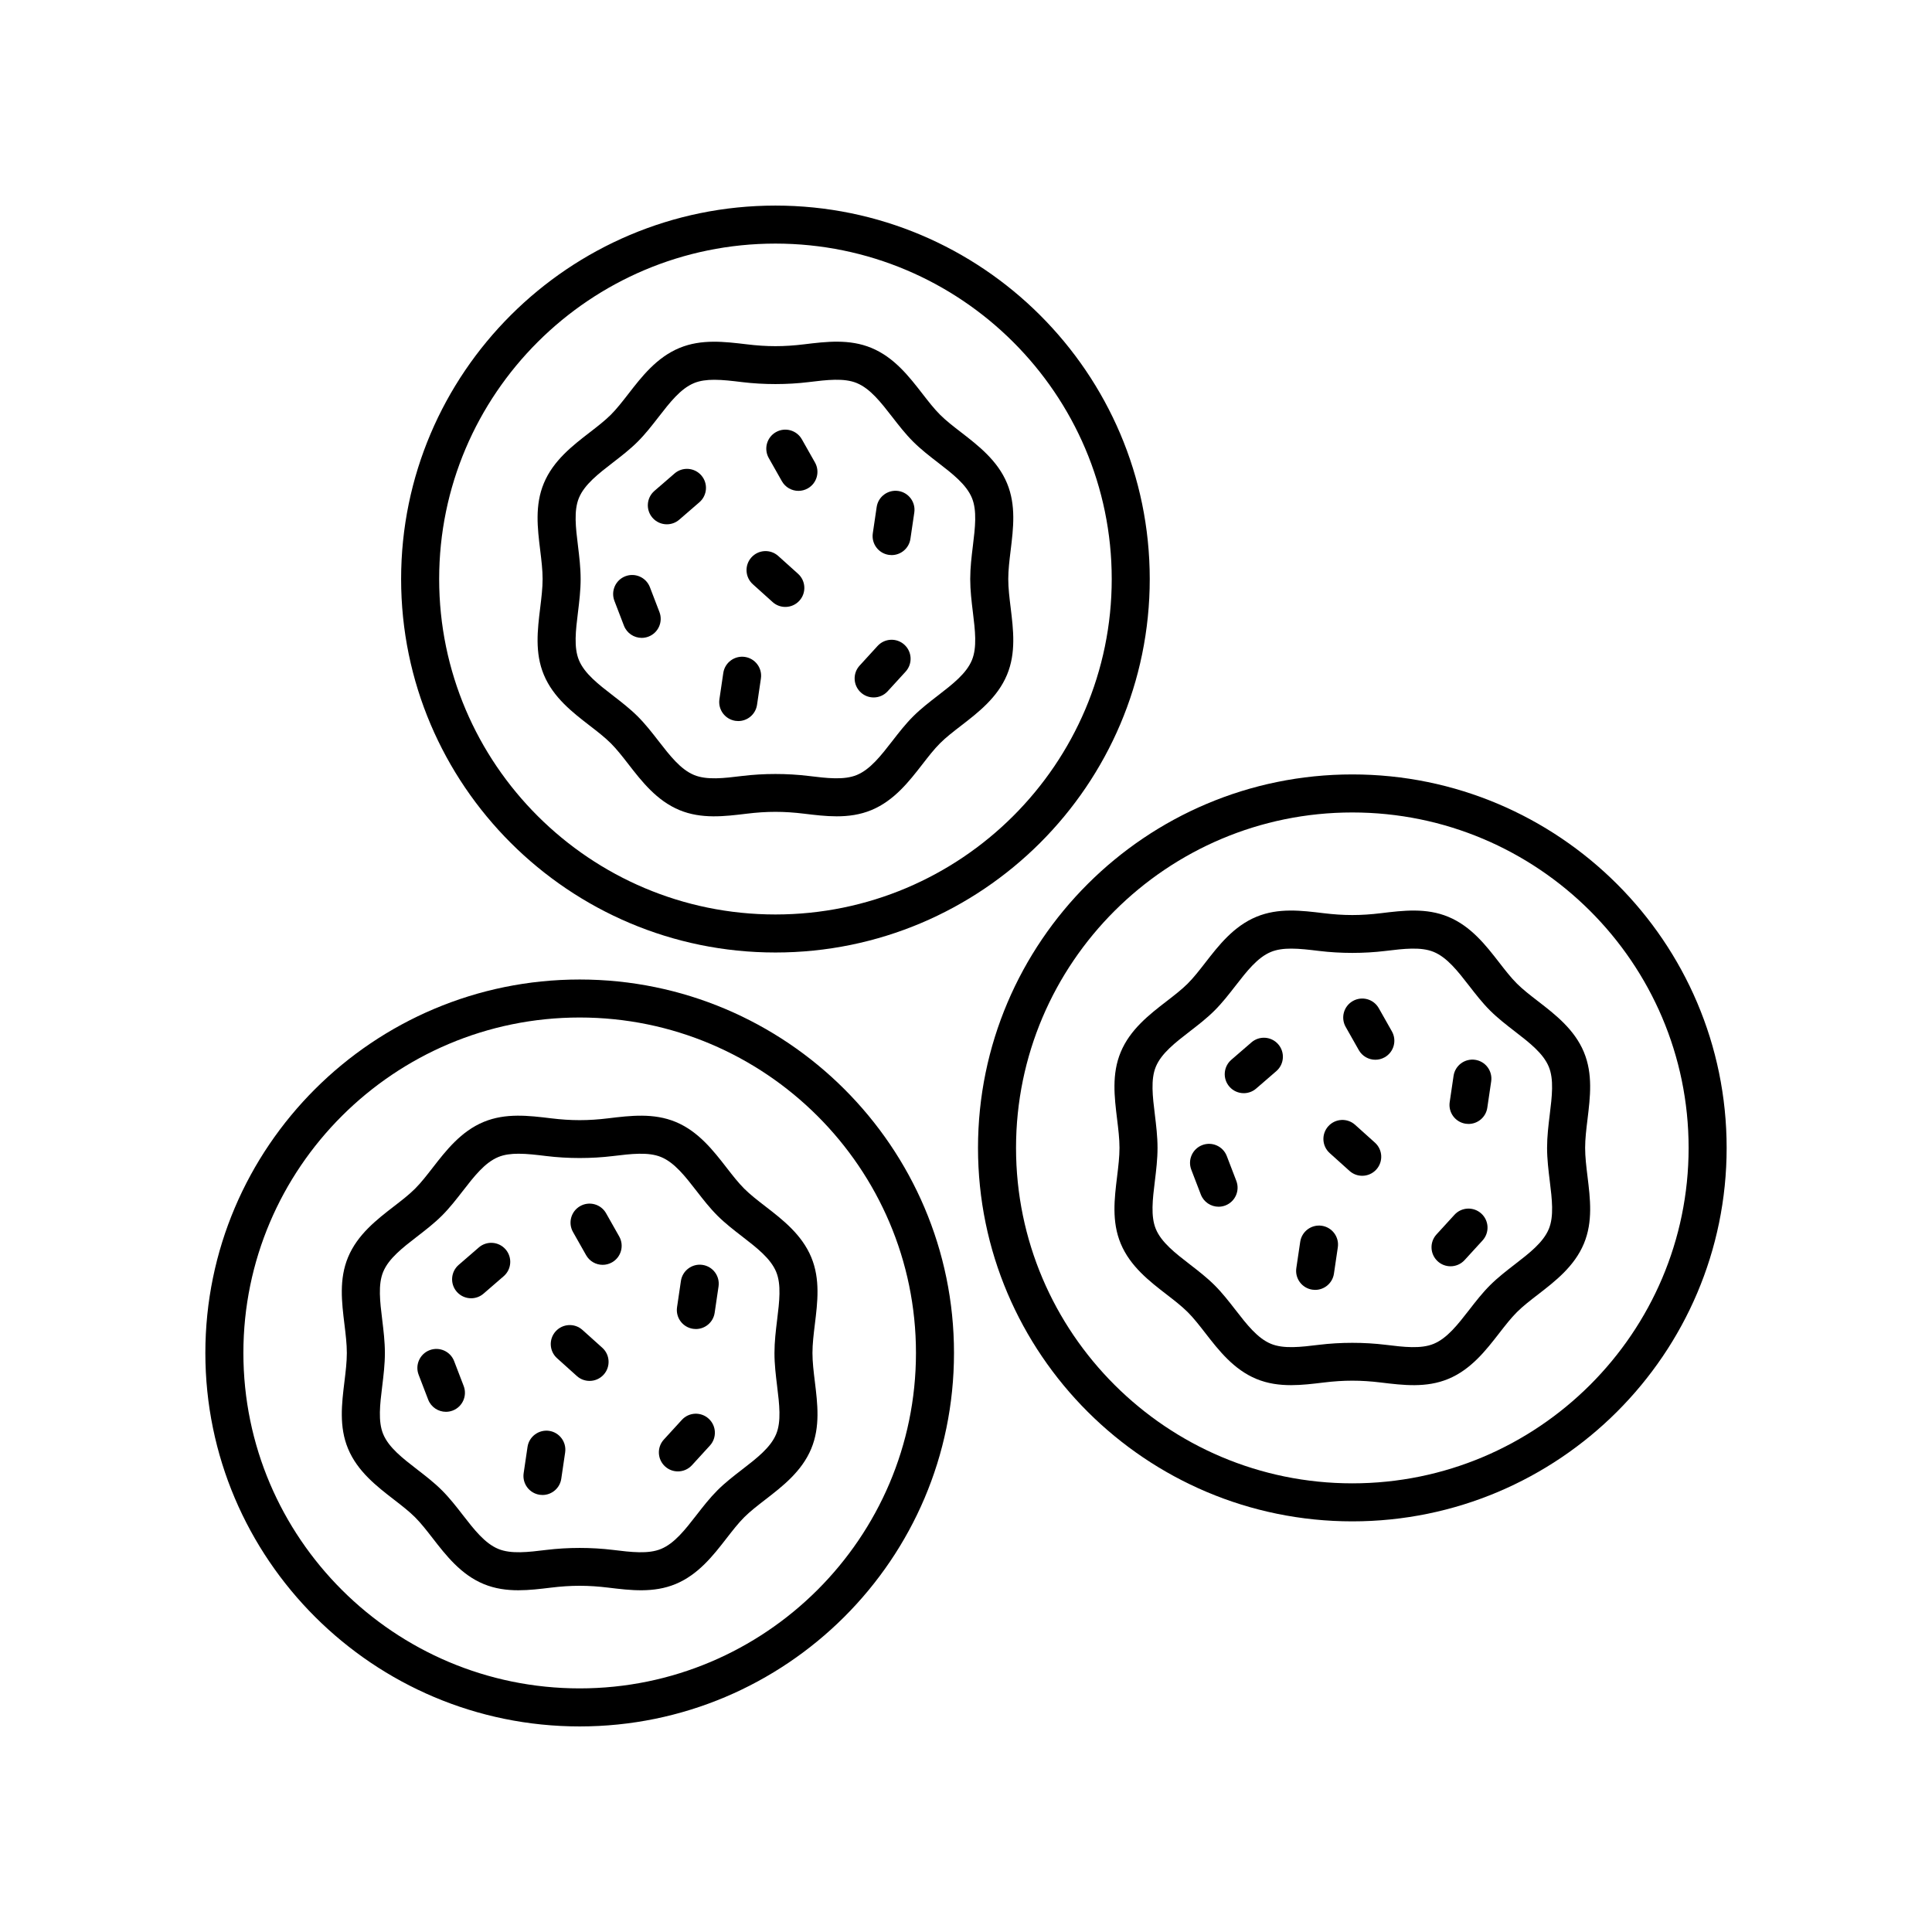
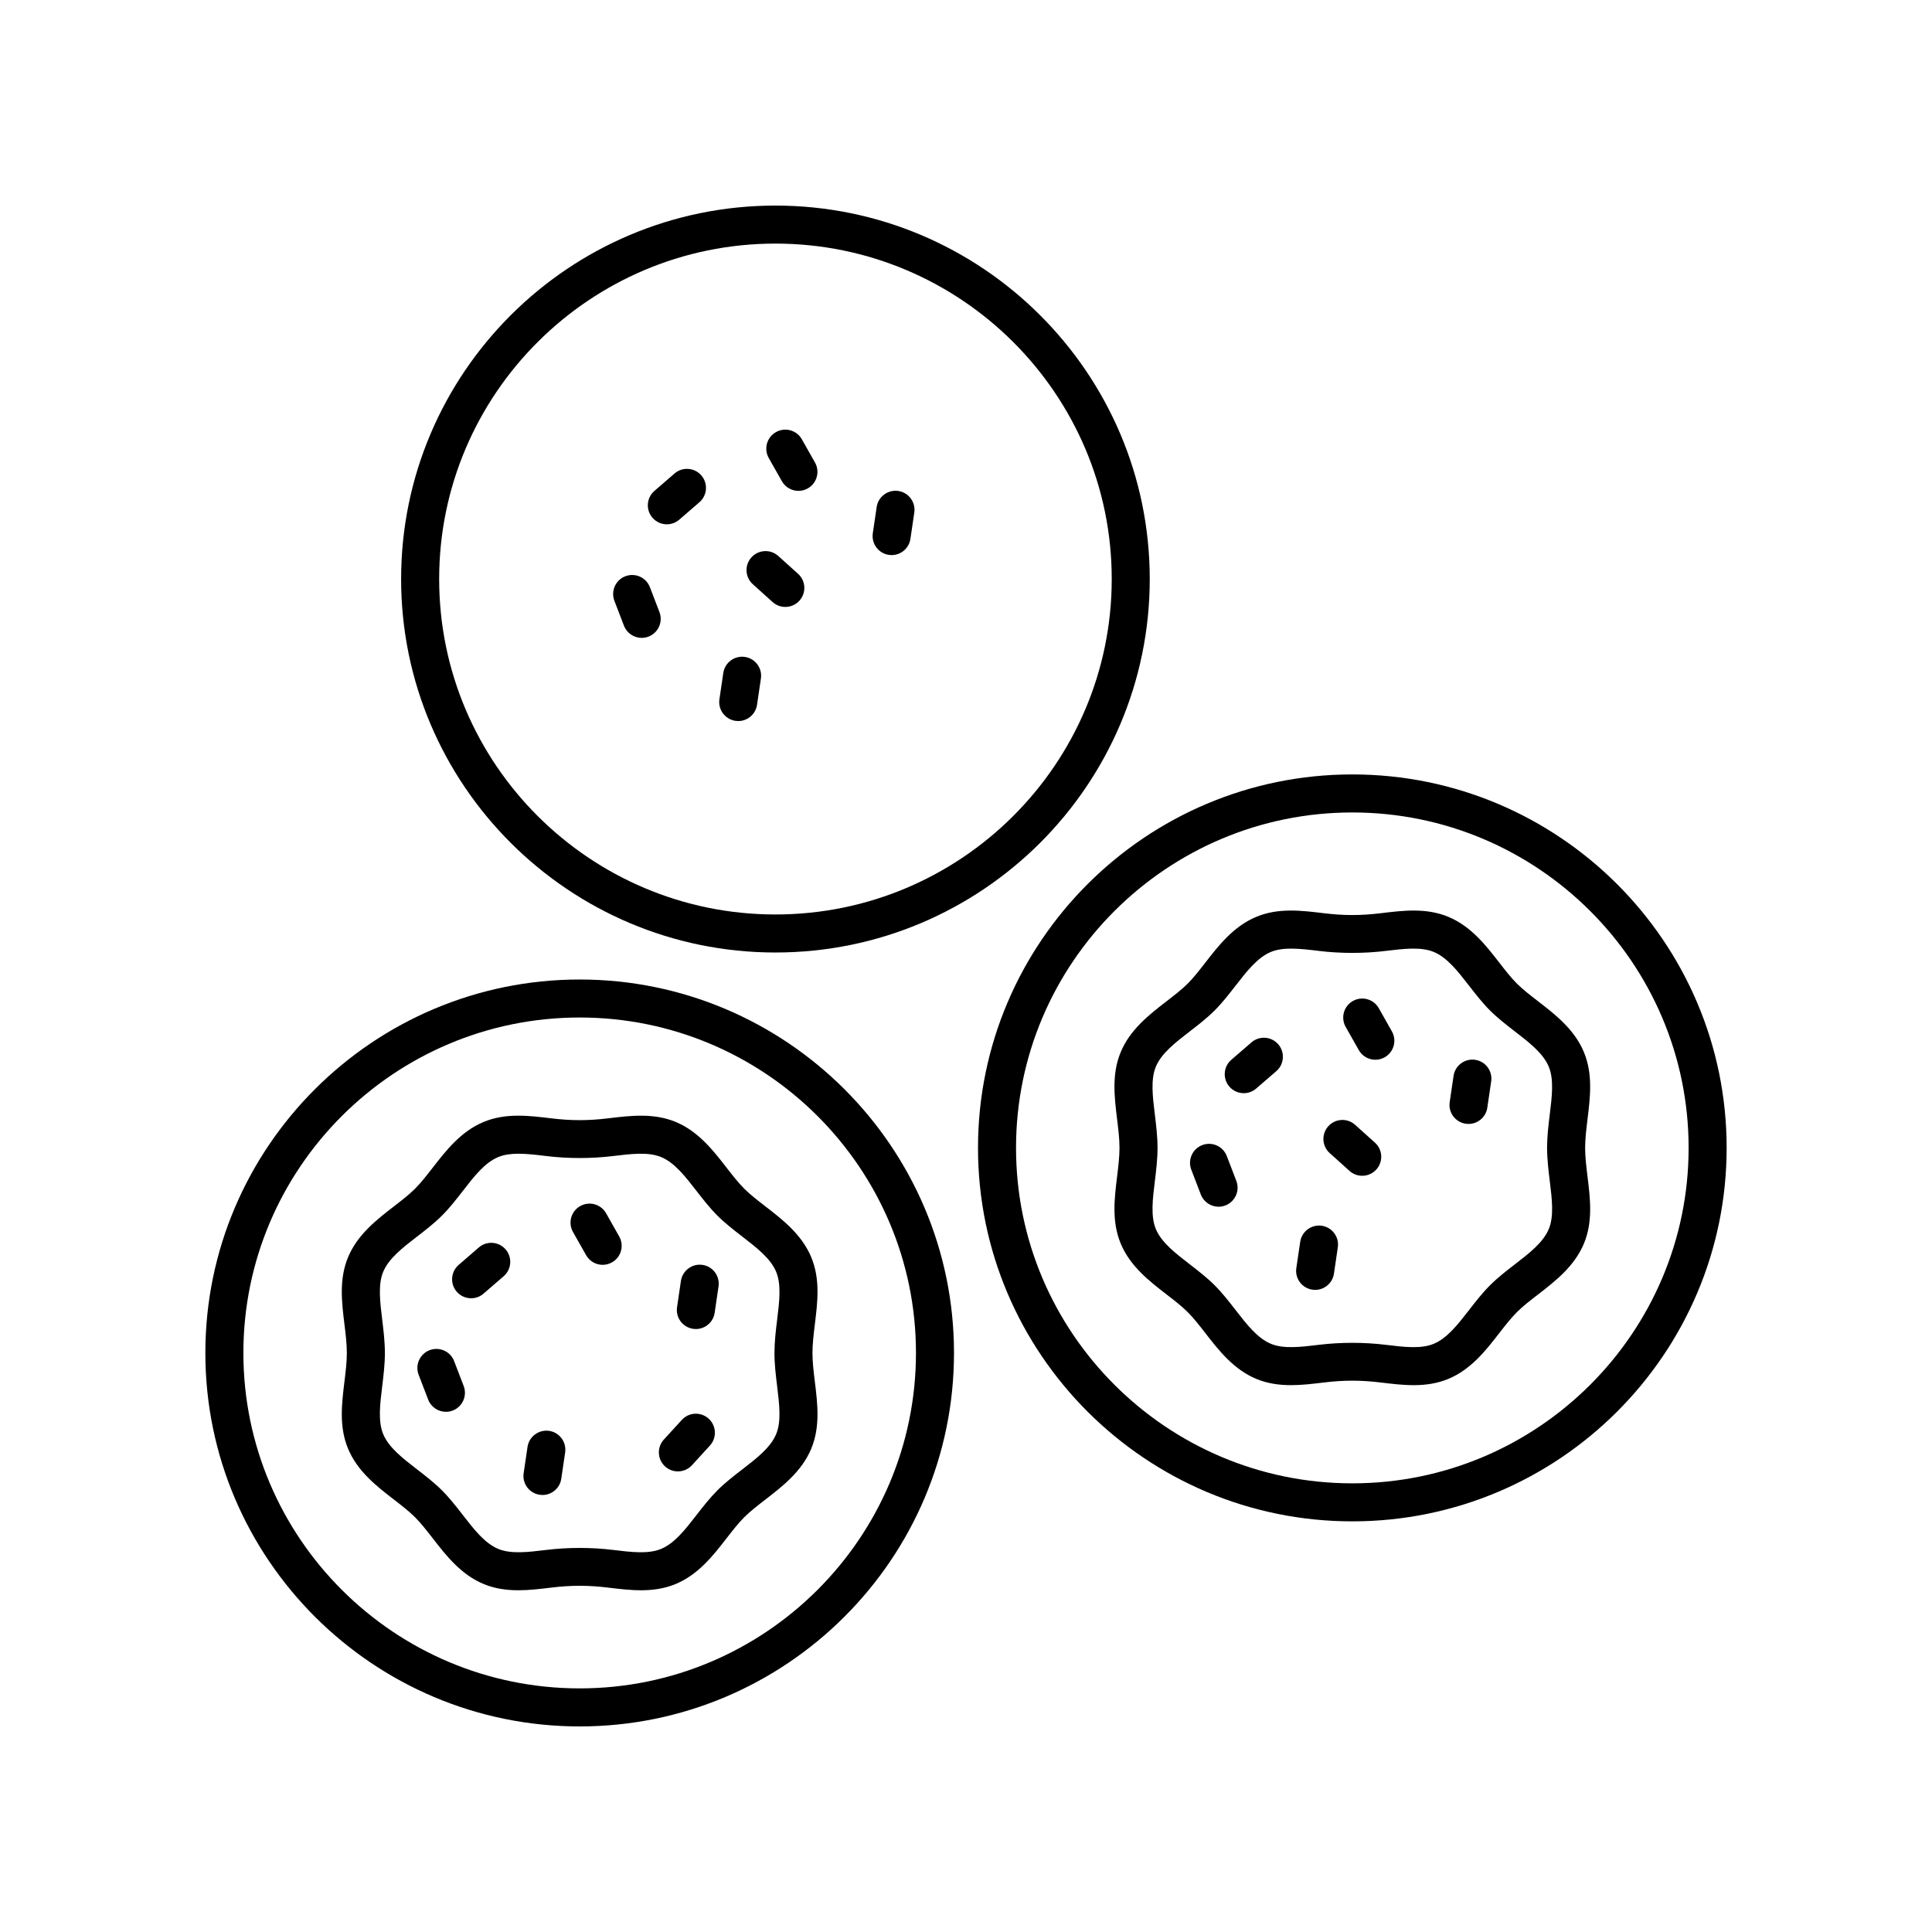
<svg xmlns="http://www.w3.org/2000/svg" fill="#000000" width="800px" height="800px" version="1.1" viewBox="144 144 512 512">
  <g>
    <path d="m250.3 297.45c0 54.574 44.5 98.973 99.195 98.973 54.699 0 99.199-44.398 99.199-98.973-0.004-54.574-44.5-98.969-99.199-98.969-54.695 0-99.195 44.395-99.195 98.969zm188.32 0c0 49.016-39.98 88.895-89.121 88.895-49.141 0-89.117-39.879-89.117-88.895 0-49.016 39.977-88.895 89.117-88.895 49.141 0 89.121 39.879 89.121 88.895z" />
-     <path d="m324.07 236.21c-6.043 2.5-10.008 7.609-13.504 12.121-1.598 2.055-3.106 4-4.691 5.586-1.59 1.582-3.535 3.086-5.598 4.68-4.523 3.492-9.652 7.449-12.156 13.48-2.422 5.82-1.676 11.902-0.957 17.781 0.328 2.676 0.633 5.199 0.633 7.59 0 2.394-0.309 4.918-0.633 7.59-0.719 5.879-1.465 11.961 0.957 17.781 2.508 6.031 7.633 9.988 12.152 13.477 2.062 1.594 4.012 3.102 5.602 4.684 1.586 1.586 3.098 3.527 4.695 5.586 3.5 4.508 7.465 9.621 13.504 12.121 5.832 2.41 11.918 1.668 17.809 0.953 5.363-0.656 9.871-0.656 15.227 0 2.844 0.344 5.734 0.695 8.621 0.695 3.09 0 6.176-0.402 9.188-1.648 6.043-2.5 10.012-7.613 13.512-12.125 1.594-2.055 3.102-4 4.688-5.586 1.586-1.582 3.535-3.086 5.598-4.676 4.523-3.492 9.652-7.453 12.156-13.484 2.422-5.82 1.676-11.902 0.961-17.785-0.328-2.672-0.633-5.195-0.633-7.59s0.309-4.918 0.633-7.59c0.719-5.883 1.461-11.965-0.961-17.785-2.508-6.031-7.629-9.984-12.148-13.477-2.062-1.59-4.012-3.098-5.602-4.684-1.586-1.586-3.094-3.527-4.691-5.586-3.5-4.512-7.465-9.625-13.508-12.121-5.824-2.41-11.918-1.668-17.809-0.953-5.359 0.656-9.863 0.656-15.227 0-5.898-0.699-11.992-1.445-17.816 0.965zm34.254 9.047c4.809-0.586 9.359-1.141 12.738 0.262 3.57 1.477 6.402 5.125 9.398 8.988 1.719 2.215 3.496 4.508 5.535 6.539 2.043 2.039 4.336 3.812 6.559 5.527 3.871 2.988 7.527 5.812 9.008 9.371 1.398 3.367 0.848 7.898 0.262 12.695-0.348 2.856-0.707 5.805-0.707 8.809 0 3.008 0.359 5.957 0.707 8.809 0.586 4.797 1.141 9.328-0.262 12.695-1.477 3.559-5.137 6.383-9.008 9.371-2.219 1.715-4.516 3.484-6.555 5.519s-3.816 4.328-5.535 6.543c-2.996 3.863-5.828 7.512-9.398 8.992-3.375 1.398-7.926 0.848-12.738 0.262-5.723-0.699-11.941-0.699-17.664 0-4.809 0.59-9.352 1.141-12.738-0.262-3.57-1.477-6.398-5.125-9.395-8.988-1.719-2.215-3.5-4.508-5.539-6.543-2.043-2.035-4.34-3.809-6.559-5.523-3.871-2.992-7.531-5.816-9.008-9.371-1.398-3.367-0.848-7.898-0.258-12.691 0.348-2.856 0.707-5.809 0.707-8.812 0-3.008-0.363-5.957-0.707-8.812-0.59-4.793-1.141-9.324 0.258-12.691 1.48-3.559 5.141-6.383 9.012-9.371 2.219-1.715 4.516-3.484 6.555-5.519 2.039-2.035 3.816-4.328 5.535-6.543 2.996-3.863 5.828-7.512 9.398-8.988 1.57-0.652 3.391-0.879 5.375-0.879 2.289 0 4.789 0.305 7.363 0.617 5.719 0.695 11.938 0.695 17.66-0.004z" />
    <path d="m322.76 269.48-5.336 4.617c-2.102 1.824-2.336 5.004-0.516 7.106 0.996 1.152 2.402 1.742 3.812 1.742 1.168 0 2.344-0.402 3.293-1.227l5.336-4.617c2.102-1.82 2.336-5.004 0.516-7.106-1.82-2.106-5.004-2.336-7.106-0.516z" />
    <path d="m316.23 299.61c-1-2.598-3.91-3.894-6.512-2.894-2.594 1-3.891 3.914-2.894 6.512l2.527 6.582c0.77 2.004 2.68 3.234 4.703 3.234 0.602 0 1.211-0.109 1.809-0.336 2.594-1 3.891-3.914 2.894-6.512z" />
    <path d="m335.68 322.34-1.027 6.973c-0.406 2.754 1.5 5.312 4.25 5.719 0.25 0.035 0.496 0.055 0.742 0.055 2.457 0 4.609-1.801 4.977-4.305l1.027-6.973c0.406-2.754-1.5-5.312-4.25-5.719-2.742-0.398-5.312 1.492-5.719 4.25z" />
    <path d="m379.55 291.05c0.25 0.035 0.496 0.055 0.742 0.055 2.457 0 4.609-1.801 4.977-4.301l1.027-6.973c0.406-2.754-1.496-5.312-4.25-5.719-2.746-0.391-5.312 1.496-5.719 4.25l-1.027 6.973c-0.402 2.75 1.5 5.309 4.25 5.715z" />
-     <path d="m375.52 328.83c1.367 0 2.727-0.551 3.723-1.641l4.758-5.207c1.879-2.055 1.73-5.238-0.32-7.117-2.055-1.883-5.242-1.734-7.117 0.32l-4.758 5.207c-1.879 2.055-1.73 5.238 0.32 7.117 0.969 0.887 2.184 1.32 3.394 1.32z" />
    <path d="m348.75 303.55c0.961 0.867 2.164 1.293 3.367 1.293 1.379 0 2.754-0.562 3.75-1.672 1.859-2.07 1.691-5.254-0.379-7.113l-5.246-4.719c-2.066-1.863-5.25-1.691-7.113 0.379-1.859 2.07-1.691 5.254 0.379 7.113z" />
    <path d="m351.21 271.53c0.926 1.637 2.633 2.555 4.387 2.555 0.84 0 1.691-0.211 2.477-0.656 2.422-1.371 3.273-4.441 1.902-6.867l-3.477-6.144c-1.367-2.422-4.445-3.277-6.867-1.902-2.422 1.371-3.273 4.441-1.902 6.867z" />
    <path d="m297.62 403.58c-54.699 0-99.199 44.398-99.199 98.973 0.004 54.57 44.5 98.969 99.199 98.969 54.699 0 99.199-44.398 99.199-98.973s-44.5-98.969-99.199-98.969zm0 187.86c-49.141 0-89.121-39.879-89.121-88.895s39.98-88.895 89.121-88.895c49.141 0 89.121 39.879 89.121 88.895s-39.98 88.895-89.121 88.895z" />
    <path d="m358.99 477.18c-2.508-6.031-7.633-9.988-12.152-13.477-2.062-1.594-4.012-3.102-5.602-4.684-1.586-1.586-3.098-3.527-4.695-5.586-3.5-4.508-7.465-9.621-13.504-12.121-5.824-2.402-11.91-1.664-17.809-0.953-5.363 0.656-9.863 0.656-15.227 0-5.891-0.711-11.984-1.453-17.809 0.953-6.043 2.5-10.008 7.609-13.508 12.121-1.598 2.055-3.106 4-4.691 5.586-1.586 1.582-3.535 3.086-5.598 4.68-4.523 3.492-9.648 7.449-12.156 13.48-2.422 5.82-1.676 11.902-0.957 17.781 0.328 2.676 0.633 5.199 0.633 7.59 0 2.394-0.309 4.918-0.633 7.59-0.719 5.879-1.465 11.961 0.957 17.781 2.508 6.031 7.629 9.984 12.148 13.477 2.062 1.59 4.012 3.098 5.602 4.684 1.586 1.586 3.094 3.527 4.691 5.586 3.5 4.512 7.469 9.625 13.508 12.121 3.016 1.246 6.098 1.648 9.191 1.648 2.883 0 5.773-0.352 8.617-0.695 5.363-0.656 9.863-0.656 15.227 0 5.898 0.715 11.984 1.457 17.809-0.953 6.043-2.5 10.012-7.613 13.512-12.125 1.598-2.055 3.102-4 4.688-5.582 1.59-1.582 3.535-3.086 5.598-4.68 4.523-3.492 9.652-7.449 12.156-13.48 2.422-5.82 1.676-11.902 0.957-17.781-0.328-2.676-0.633-5.199-0.633-7.59 0-2.394 0.309-4.918 0.633-7.59 0.723-5.879 1.469-11.961-0.953-17.781zm-9.043 34.188c0.59 4.793 1.141 9.324-0.258 12.691-1.48 3.559-5.141 6.383-9.012 9.371-2.219 1.715-4.516 3.484-6.555 5.523-2.035 2.035-3.812 4.32-5.531 6.535-3 3.863-5.832 7.516-9.402 8.992-3.387 1.41-7.93 0.848-12.738 0.262-5.723-0.699-11.941-0.699-17.664 0-4.805 0.586-9.348 1.141-12.738-0.262-3.57-1.477-6.402-5.125-9.398-8.988-1.719-2.215-3.496-4.508-5.535-6.539-2.043-2.039-4.336-3.812-6.559-5.527-3.871-2.988-7.527-5.812-9.008-9.371-1.398-3.367-0.848-7.898-0.258-12.691 0.348-2.856 0.707-5.809 0.707-8.812 0-3.008-0.363-5.957-0.707-8.812-0.59-4.793-1.141-9.324 0.258-12.691 1.48-3.559 5.137-6.383 9.012-9.371 2.219-1.715 4.512-3.484 6.555-5.519 2.039-2.035 3.816-4.328 5.535-6.543 2.996-3.863 5.828-7.512 9.398-8.988 1.57-0.652 3.391-0.879 5.375-0.879 2.289 0 4.789 0.305 7.363 0.617 5.723 0.699 11.941 0.699 17.664 0 4.809-0.582 9.352-1.133 12.738 0.262 3.57 1.477 6.398 5.125 9.395 8.988 1.719 2.215 3.5 4.508 5.539 6.543 2.043 2.035 4.34 3.809 6.559 5.523 3.871 2.992 7.531 5.816 9.008 9.371 1.398 3.367 0.848 7.898 0.258 12.691-0.348 2.856-0.707 5.809-0.707 8.812-0.004 3.004 0.359 5.953 0.707 8.812z" />
    <path d="m270.89 474.59-5.336 4.617c-2.102 1.824-2.336 5.004-0.516 7.106 0.996 1.152 2.402 1.742 3.812 1.742 1.168 0 2.344-0.402 3.293-1.227l5.336-4.617c2.102-1.82 2.336-5.004 0.516-7.106-1.82-2.106-5.004-2.336-7.106-0.516z" />
    <path d="m264.35 504.71c-1-2.602-3.914-3.887-6.512-2.894-2.594 1-3.891 3.914-2.894 6.512l2.527 6.582c0.77 2.004 2.68 3.234 4.703 3.234 0.602 0 1.211-0.109 1.809-0.336 2.594-1 3.891-3.914 2.894-6.512z" />
    <path d="m289.52 523.19c-2.734-0.387-5.312 1.5-5.719 4.25l-1.027 6.973c-0.406 2.754 1.496 5.312 4.25 5.719 0.25 0.035 0.496 0.055 0.742 0.055 2.457 0 4.609-1.801 4.977-4.301l1.027-6.973c0.402-2.754-1.5-5.316-4.25-5.723z" />
    <path d="m330.17 479.21c-2.734-0.406-5.312 1.5-5.719 4.25l-1.027 6.973c-0.406 2.754 1.496 5.312 4.25 5.719 0.25 0.035 0.496 0.055 0.742 0.055 2.457 0 4.609-1.801 4.977-4.301l1.027-6.973c0.406-2.758-1.496-5.32-4.25-5.723z" />
    <path d="m324.69 520.29-4.762 5.207c-1.879 2.055-1.734 5.242 0.32 7.121 0.965 0.883 2.184 1.32 3.398 1.32 1.367 0 2.727-0.551 3.723-1.637l4.762-5.207c1.879-2.055 1.734-5.242-0.32-7.121-2.059-1.887-5.246-1.738-7.121 0.316z" />
-     <path d="m298.36 496.45c-2.07-1.863-5.254-1.688-7.113 0.379-1.859 2.07-1.691 5.254 0.379 7.113l5.246 4.719c0.961 0.867 2.164 1.293 3.367 1.293 1.379 0 2.754-0.562 3.75-1.672 1.859-2.07 1.691-5.254-0.379-7.113z" />
    <path d="m304.62 465.53c-1.367-2.422-4.441-3.277-6.867-1.902-2.422 1.371-3.273 4.441-1.902 6.867l3.477 6.144c0.926 1.637 2.633 2.555 4.387 2.555 0.84 0 1.691-0.211 2.477-0.656 2.422-1.371 3.273-4.441 1.902-6.867z" />
    <path d="m502.38 349.23c-54.699 0-99.199 44.398-99.199 98.973s44.5 98.973 99.199 98.973c54.699 0 99.199-44.398 99.199-98.973s-44.5-98.973-99.199-98.973zm0 187.87c-49.141 0-89.121-39.879-89.121-88.895s39.98-88.895 89.121-88.895 89.121 39.879 89.121 88.895-39.98 88.895-89.121 88.895z" />
    <path d="m563.75 422.82c-2.508-6.031-7.633-9.988-12.152-13.477-2.062-1.594-4.012-3.098-5.598-4.68-1.59-1.586-3.098-3.523-4.691-5.582-3.5-4.512-7.469-9.625-13.512-12.121-5.832-2.418-11.922-1.672-17.809-0.957-5.359 0.656-9.863 0.656-15.223 0-5.894-0.715-11.984-1.461-17.809 0.957-6.043 2.5-10.012 7.613-13.512 12.125-1.598 2.055-3.102 3.996-4.688 5.578-1.59 1.582-3.535 3.086-5.598 4.68-4.523 3.492-9.652 7.449-12.156 13.48-2.422 5.82-1.676 11.902-0.957 17.781 0.328 2.676 0.633 5.199 0.633 7.59 0 2.394-0.309 4.918-0.633 7.59-0.719 5.879-1.465 11.961 0.957 17.781 2.508 6.031 7.633 9.988 12.152 13.477 2.062 1.594 4.012 3.102 5.602 4.684 1.586 1.586 3.098 3.527 4.695 5.586 3.5 4.508 7.465 9.621 13.504 12.121 3.016 1.246 6.098 1.648 9.191 1.648 2.883 0 5.773-0.352 8.617-0.695 5.363-0.656 9.863-0.656 15.227 0 5.898 0.715 11.988 1.457 17.809-0.953 6.039-2.496 10.008-7.609 13.508-12.121 1.598-2.055 3.106-4 4.695-5.586 1.586-1.586 3.535-3.09 5.598-4.68 4.523-3.492 9.645-7.453 12.152-13.48 2.422-5.82 1.676-11.902 0.957-17.781-0.328-2.676-0.633-5.199-0.633-7.59 0-2.394 0.309-4.918 0.633-7.59 0.715-5.883 1.461-11.965-0.961-17.785zm-9.043 34.188c0.59 4.793 1.141 9.324-0.258 12.691-1.48 3.559-5.137 6.383-9.008 9.371-2.219 1.715-4.516 3.488-6.555 5.523-2.043 2.035-3.82 4.328-5.539 6.543-3 3.863-5.832 7.512-9.398 8.988-3.379 1.406-7.93 0.848-12.738 0.262-5.723-0.699-11.941-0.699-17.664 0-4.809 0.582-9.348 1.141-12.738-0.262-3.57-1.477-6.398-5.125-9.395-8.988-1.719-2.215-3.5-4.508-5.539-6.543-2.043-2.035-4.34-3.809-6.559-5.523-3.871-2.992-7.531-5.816-9.008-9.371-1.398-3.367-0.848-7.898-0.258-12.691 0.348-2.856 0.707-5.809 0.707-8.812 0-3.008-0.363-5.957-0.707-8.812-0.59-4.793-1.141-9.324 0.258-12.691 1.48-3.559 5.141-6.383 9.012-9.371 2.219-1.715 4.516-3.484 6.555-5.523 2.035-2.031 3.812-4.32 5.531-6.535 3-3.863 5.832-7.516 9.402-8.992 1.57-0.648 3.398-0.879 5.379-0.879 2.285 0 4.785 0.301 7.359 0.613 5.723 0.699 11.938 0.699 17.656 0 4.809-0.582 9.359-1.133 12.742 0.262 3.57 1.477 6.402 5.125 9.402 8.992 1.719 2.215 3.492 4.504 5.531 6.539 2.043 2.035 4.336 3.809 6.555 5.523 3.871 2.988 7.531 5.812 9.008 9.371 1.398 3.367 0.848 7.898 0.258 12.691-0.348 2.856-0.707 5.809-0.707 8.812 0.004 3.004 0.367 5.957 0.715 8.812z" />
    <path d="m475.65 420.24-5.34 4.617c-2.102 1.82-2.336 5-0.516 7.106 0.996 1.152 2.402 1.742 3.812 1.742 1.168 0 2.344-0.402 3.293-1.227l5.34-4.617c2.102-1.82 2.336-5 0.516-7.106-1.82-2.109-5-2.336-7.106-0.516z" />
    <path d="m469.11 450.36c-1-2.598-3.91-3.891-6.512-2.894-2.594 1-3.891 3.914-2.894 6.512l2.527 6.582c0.77 2.004 2.68 3.234 4.703 3.234 0.602 0 1.211-0.109 1.809-0.336 2.594-1 3.891-3.914 2.894-6.512z" />
    <path d="m494.29 468.84c-2.754-0.402-5.312 1.5-5.719 4.25l-1.031 6.969c-0.406 2.754 1.496 5.312 4.25 5.719 0.25 0.035 0.496 0.055 0.742 0.055 2.457 0 4.609-1.801 4.977-4.301l1.027-6.973c0.406-2.754-1.496-5.312-4.246-5.719z" />
    <path d="m534.93 424.86c-2.754-0.398-5.312 1.5-5.719 4.25l-1.027 6.973c-0.406 2.754 1.496 5.312 4.25 5.719 0.25 0.035 0.496 0.055 0.742 0.055 2.457 0 4.609-1.801 4.977-4.301l1.027-6.973c0.406-2.758-1.496-5.316-4.25-5.723z" />
-     <path d="m529.45 465.93-4.762 5.207c-1.879 2.055-1.734 5.242 0.32 7.121 0.965 0.883 2.184 1.32 3.398 1.32 1.367 0 2.727-0.551 3.723-1.637l4.762-5.207c1.879-2.055 1.734-5.242-0.32-7.121-2.059-1.879-5.25-1.738-7.121 0.316z" />
    <path d="m503.12 442.09c-2.066-1.863-5.254-1.691-7.113 0.379-1.859 2.07-1.691 5.254 0.379 7.113l5.246 4.719c0.961 0.867 2.164 1.293 3.367 1.293 1.379 0 2.754-0.562 3.75-1.672 1.859-2.07 1.691-5.254-0.379-7.113z" />
    <path d="m509.39 411.18c-1.367-2.422-4.445-3.273-6.867-1.902-2.422 1.371-3.273 4.441-1.902 6.867l3.477 6.144c0.926 1.637 2.633 2.555 4.387 2.555 0.84 0 1.691-0.211 2.477-0.656 2.422-1.371 3.273-4.441 1.902-6.867z" />
  </g>
</svg>